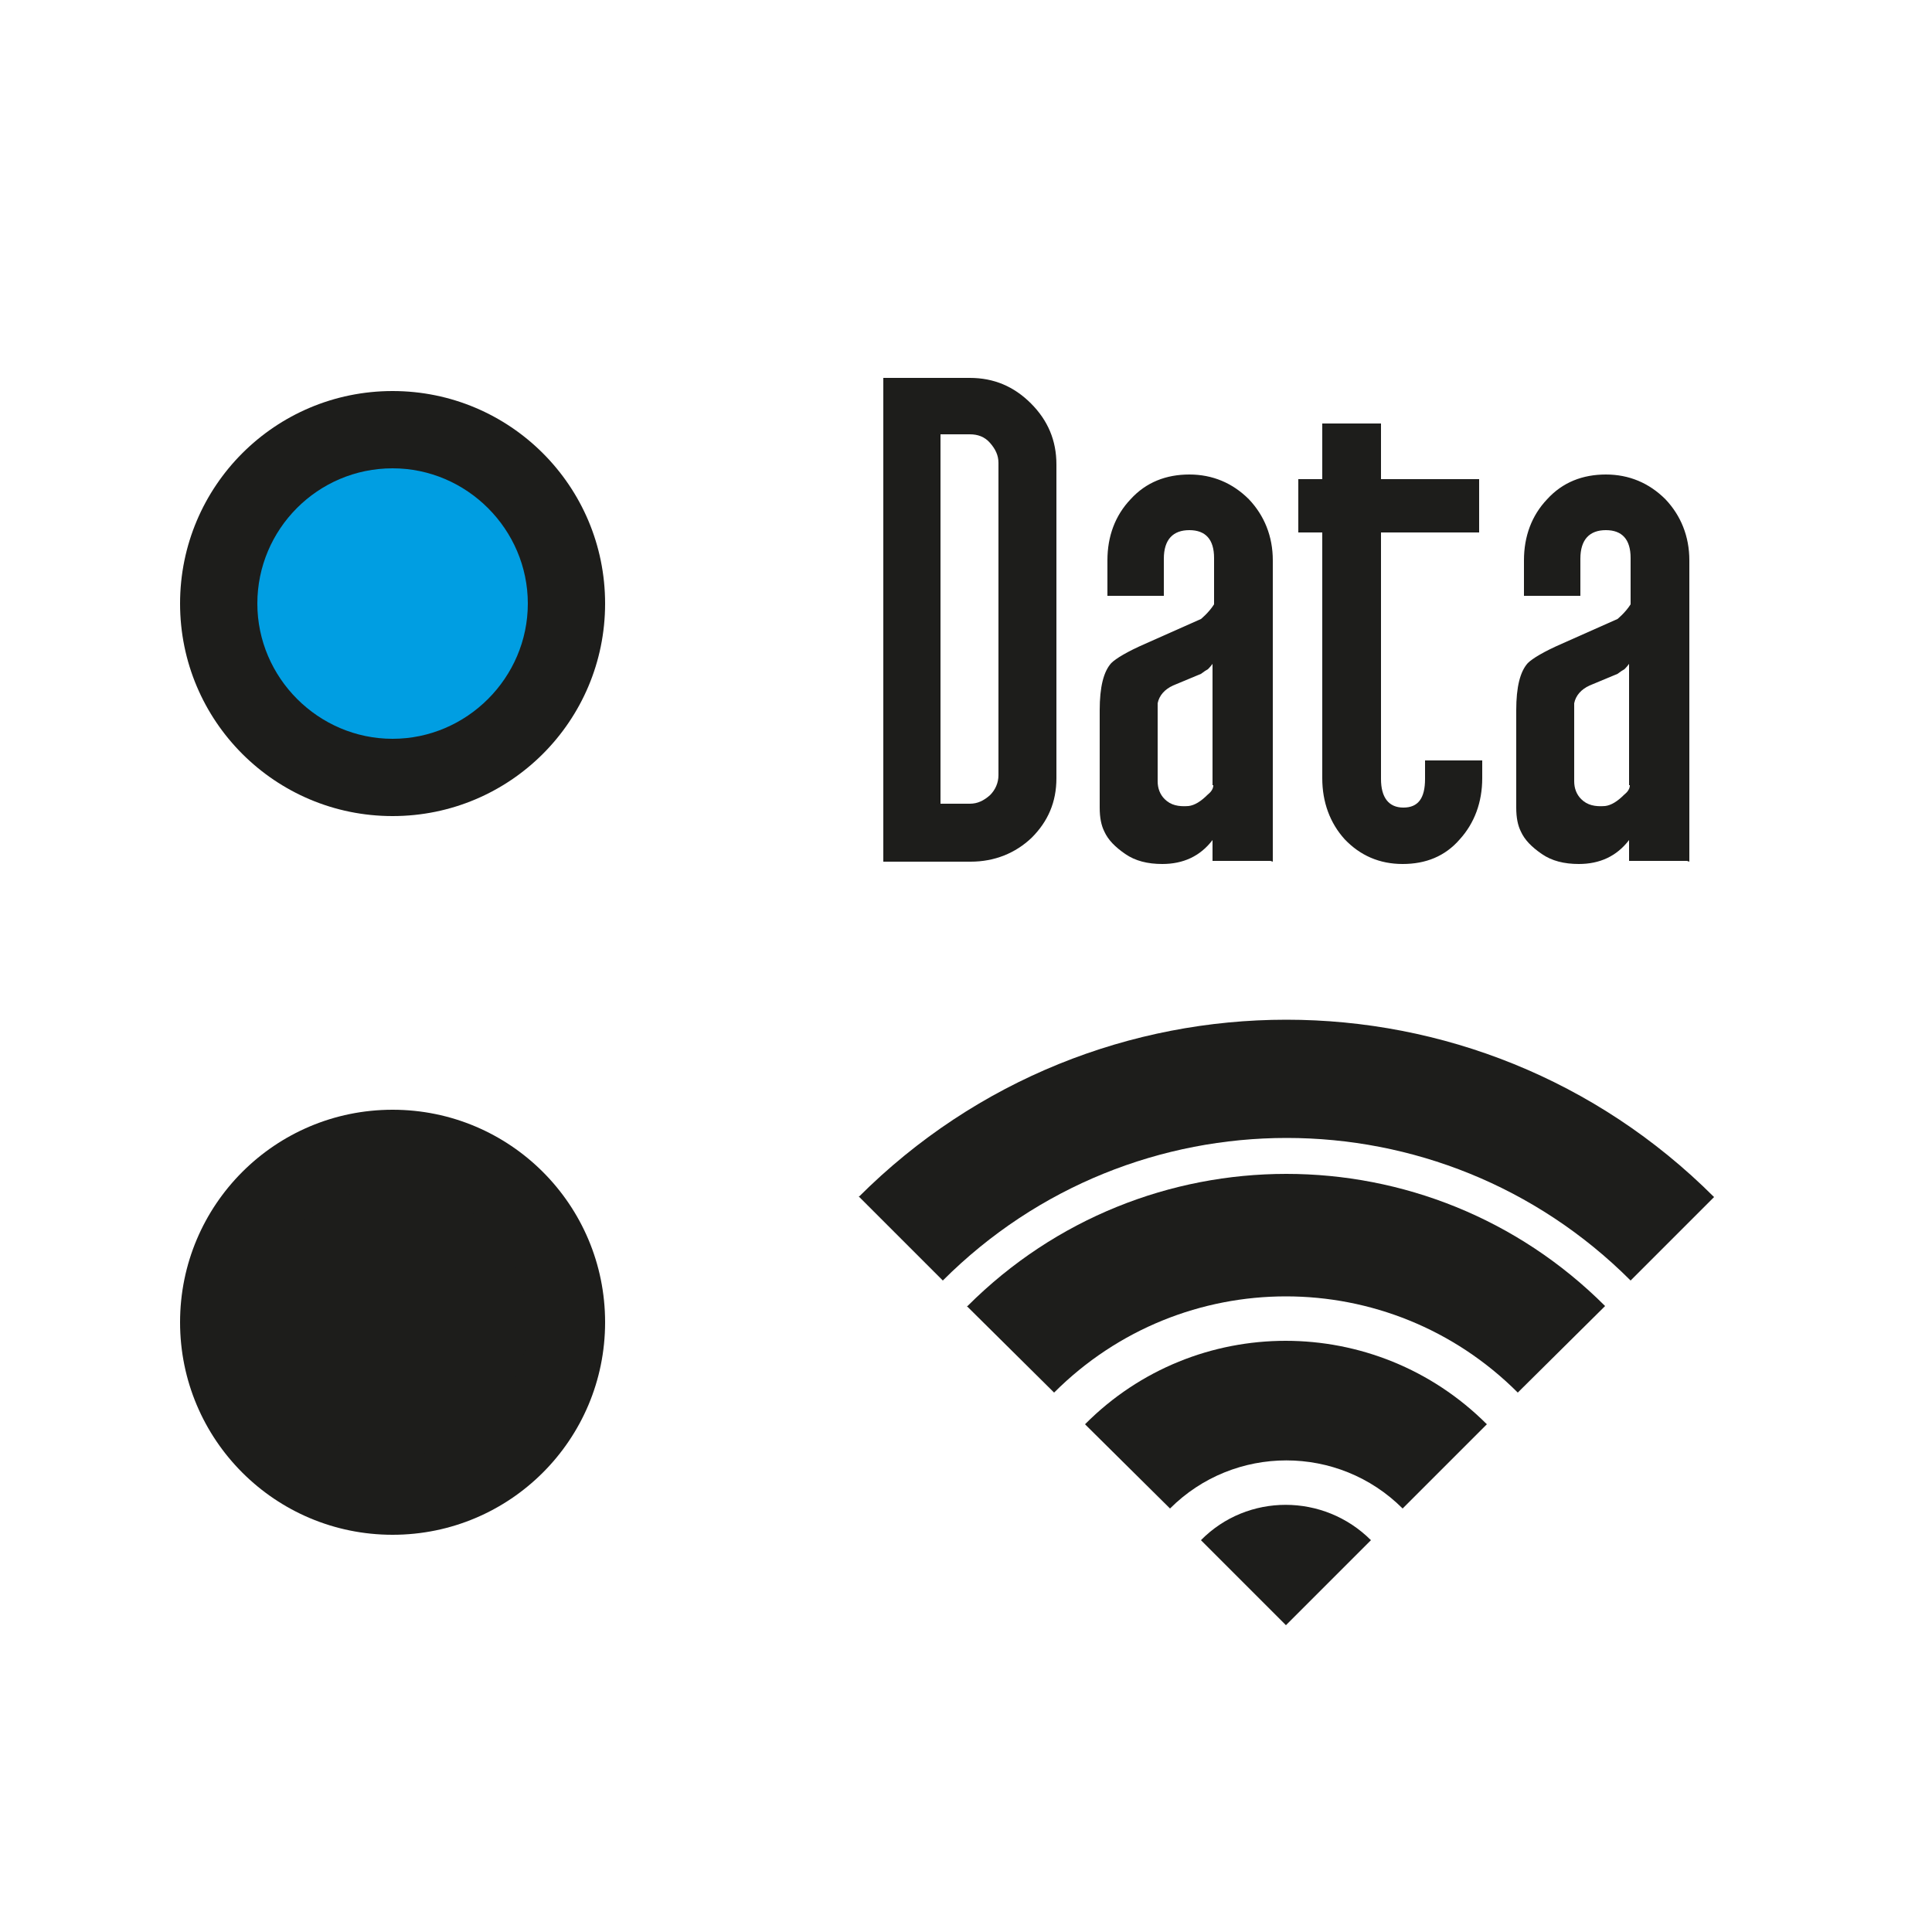
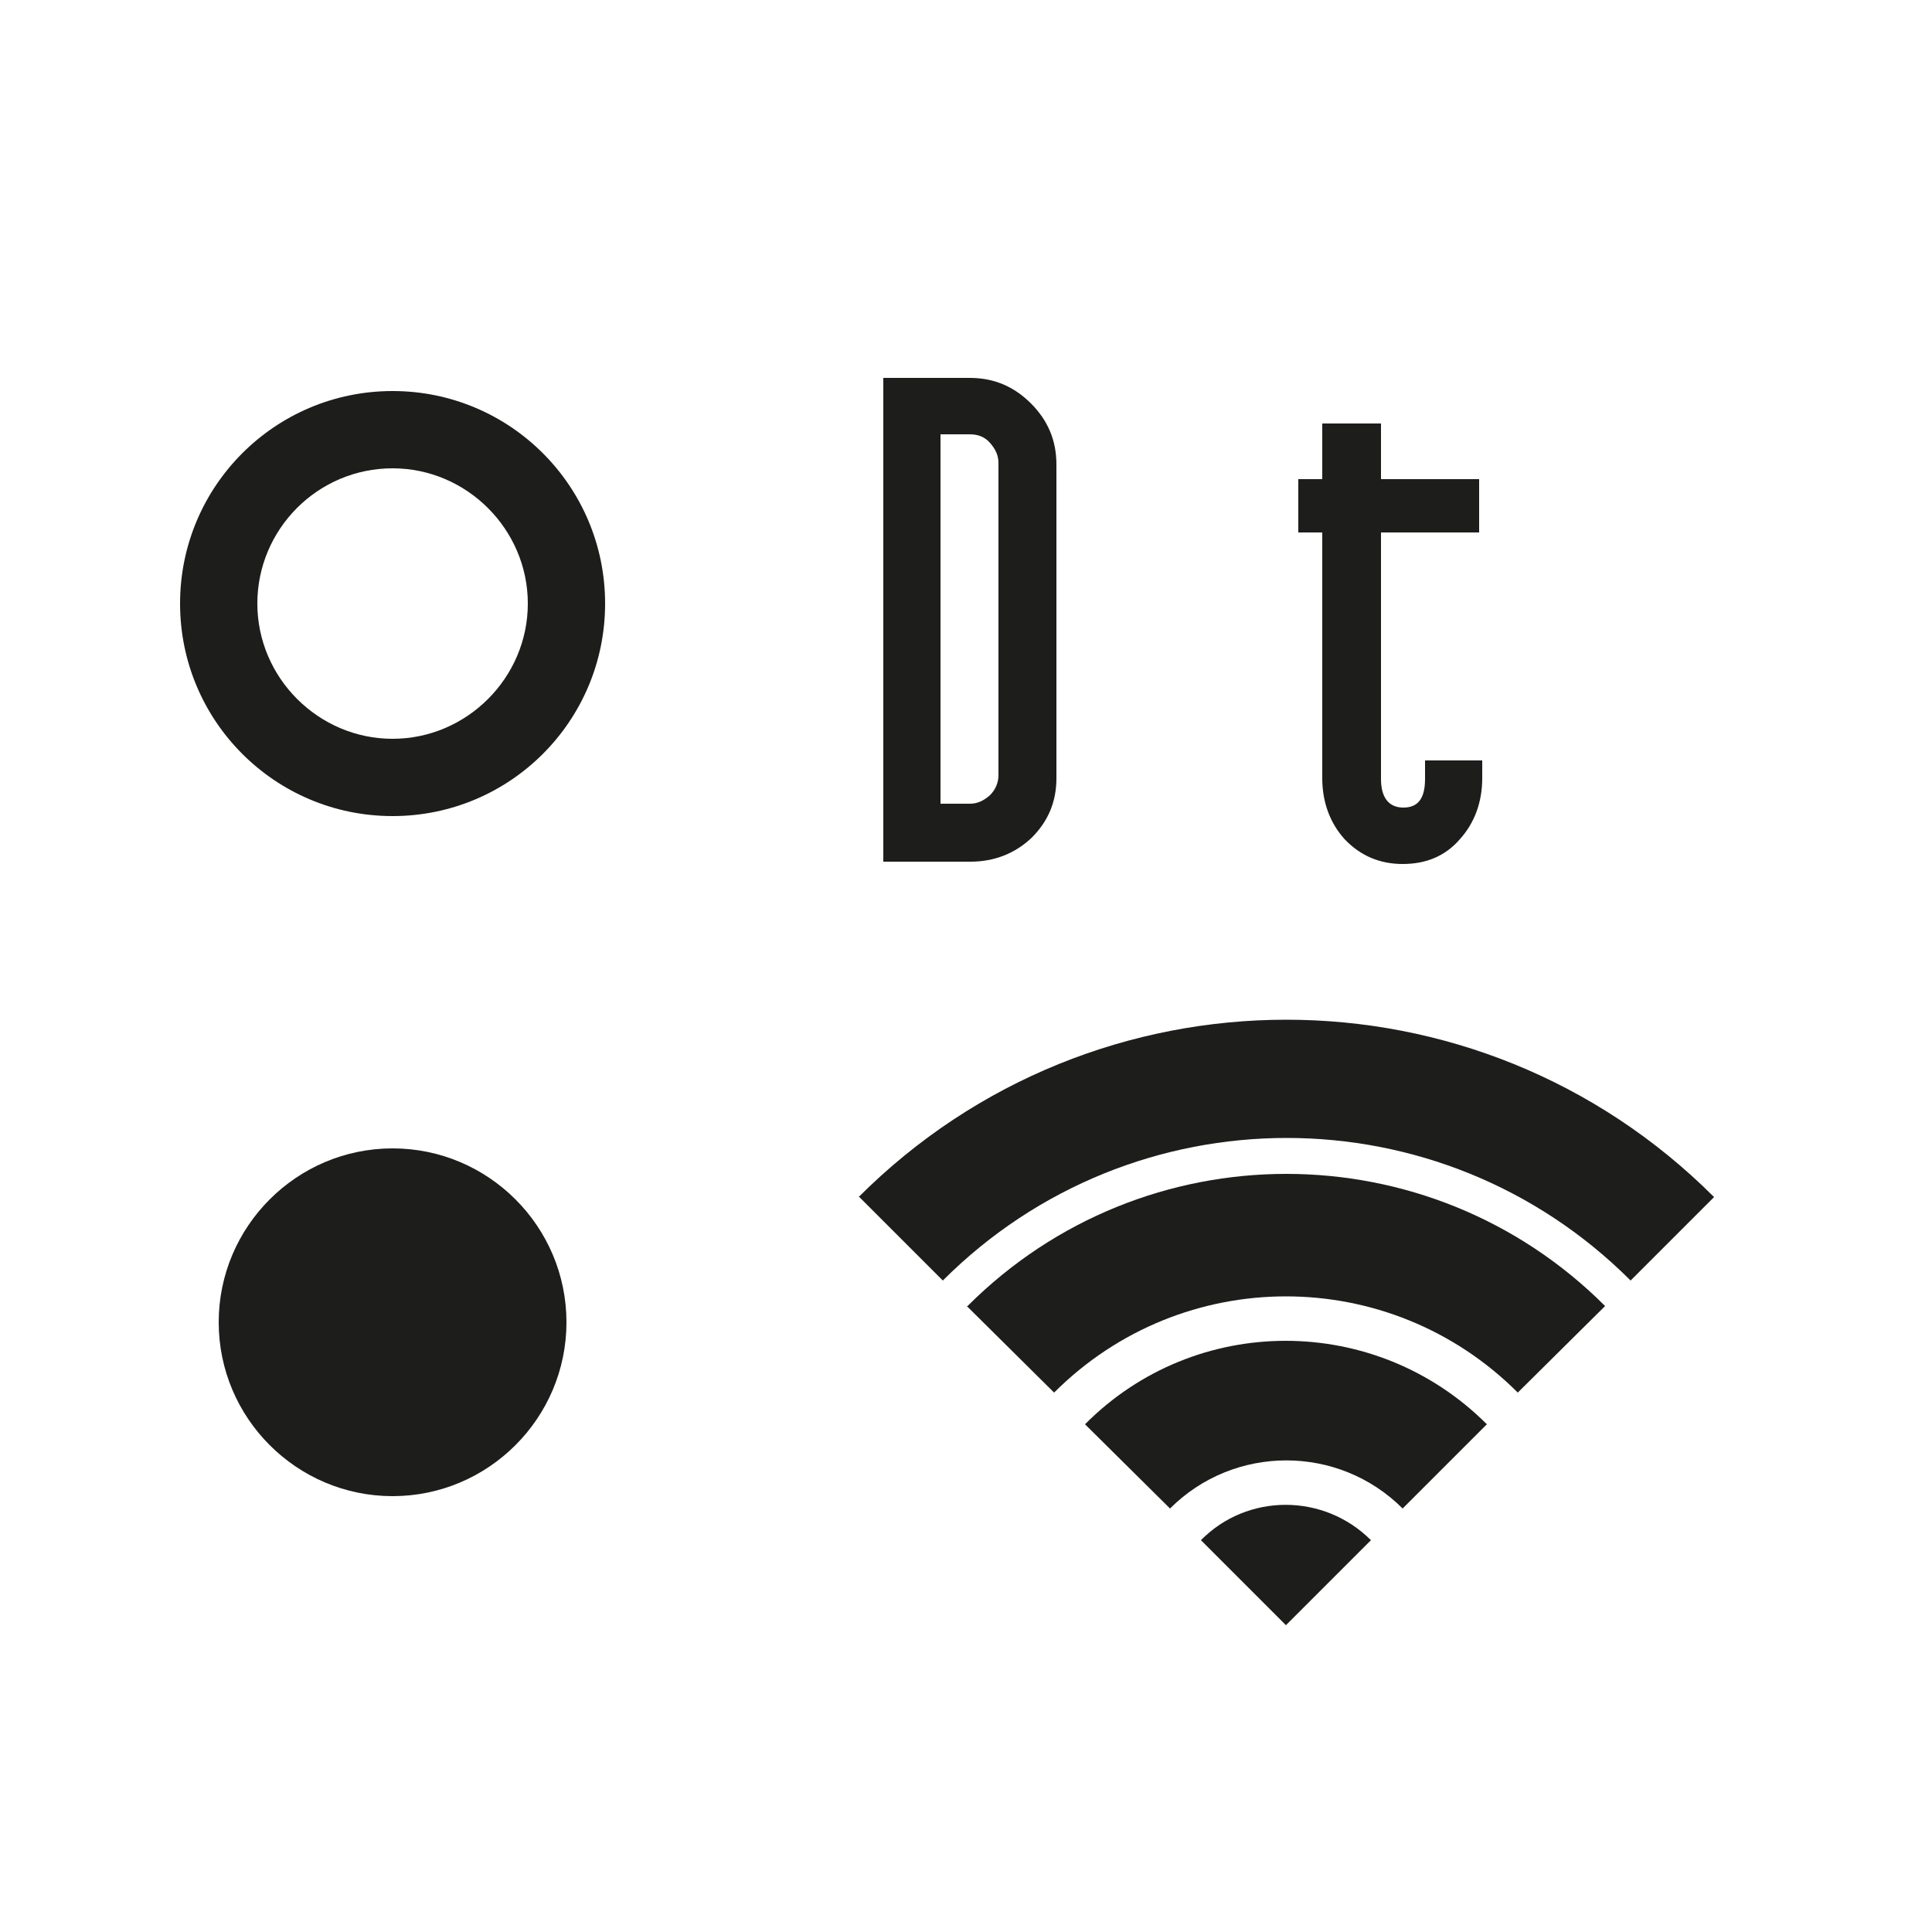
<svg xmlns="http://www.w3.org/2000/svg" id="Layer_1" viewBox="0 0 25 25">
  <g>
-     <path d="M7.33,7.81c0,1.24-1.01,2.25-2.25,2.25s-2.25-1.01-2.25-2.25,1.01-2.25,2.25-2.25,2.25,1.01,2.25,2.25" style="fill:#009ee2;" />
-     <path d="M5.08,10.56c-1.52,0-2.75-1.23-2.75-2.75s1.23-2.75,2.75-2.75,2.75,1.23,2.75,2.75-1.23,2.75-2.75,2.75Zm0-4.5c-.97,0-1.75,.79-1.75,1.75s.79,1.75,1.75,1.75,1.75-.79,1.75-1.75-.79-1.75-1.75-1.75Z" style="fill:#1d1d1b;" />
+     <path d="M5.08,10.56c-1.52,0-2.75-1.23-2.75-2.75s1.23-2.75,2.75-2.75,2.75,1.23,2.75,2.75-1.23,2.75-2.75,2.75Zm0-4.5c-.97,0-1.75,.79-1.75,1.75s.79,1.75,1.75,1.75,1.75-.79,1.75-1.75-.79-1.75-1.75-1.75" style="fill:#1d1d1b;" />
    <path d="M7.33,17.11c0,1.24-1.01,2.25-2.25,2.25s-2.25-1.01-2.25-2.25,1.01-2.25,2.25-2.25,2.25,1.01,2.25,2.25" style="fill:#1d1d1b;" />
-     <path d="M5.08,19.86c-1.52,0-2.75-1.23-2.75-2.75s1.23-2.75,2.75-2.75,2.75,1.23,2.75,2.75-1.23,2.75-2.75,2.75Zm0-4.5c-.97,0-1.75,.79-1.75,1.75s.79,1.75,1.75,1.75,1.75-.79,1.75-1.75-.79-1.75-1.75-1.75Z" style="fill:#1d1d1b;" />
  </g>
  <g>
    <path d="M13.67,10.07c0,.31-.11,.56-.32,.77-.21,.2-.48,.31-.79,.31h-1.13V4.89h1.12c.31,0,.57,.11,.79,.33,.22,.22,.33,.48,.33,.79v4.06Zm-.75-.03V5.99c0-.1-.04-.18-.11-.26s-.16-.11-.26-.11h-.38v4.78h.38c.1,0,.18-.04,.26-.11,.07-.07,.11-.16,.11-.26Z" style="fill:#1d1d1b;" />
-     <path d="M16.44,11.14h-.75v-.27c-.16,.21-.38,.31-.65,.31-.19,0-.35-.04-.48-.13-.13-.09-.22-.18-.27-.29-.04-.08-.06-.18-.06-.31,0-.08,0-.17,0-.25v-1.01c0-.3,.05-.5,.15-.61,.06-.06,.21-.15,.44-.25l.72-.32s.1-.08,.17-.19v-.6c0-.24-.11-.36-.32-.36s-.33,.12-.33,.37v.48h-.73v-.46c0-.31,.1-.58,.3-.79,.2-.22,.46-.32,.76-.32s.56,.11,.77,.32c.2,.21,.31,.48,.31,.79v3.9Zm-.75-.98v-1.57s-.02,.03-.06,.07c-.02,.01-.05,.03-.09,.06l-.36,.15c-.11,.05-.18,.13-.2,.23,0,.02,0,.11,0,.26v.75c0,.09,.03,.17,.09,.23,.08,.08,.18,.1,.31,.09,.08-.01,.16-.06,.25-.15,.05-.04,.07-.08,.07-.12Z" style="fill:#1d1d1b;" />
    <path d="M19.18,10.07c0,.31-.1,.58-.29,.79-.19,.22-.44,.32-.74,.32s-.55-.11-.75-.32c-.19-.21-.29-.48-.29-.79v-3.18h-.31v-.69h.31v-.72h.76v.72h1.27v.69h-1.27v3.19c0,.24,.1,.37,.29,.37s.28-.12,.28-.37v-.24h.74v.23Z" style="fill:#1d1d1b;" />
-     <path d="M21.83,11.14h-.75v-.27c-.16,.21-.38,.31-.65,.31-.19,0-.35-.04-.48-.13-.13-.09-.22-.18-.27-.29-.04-.08-.06-.18-.06-.31,0-.08,0-.17,0-.25v-1.01c0-.3,.05-.5,.15-.61,.06-.06,.21-.15,.44-.25l.72-.32s.1-.08,.17-.19v-.6c0-.24-.11-.36-.32-.36s-.33,.12-.33,.37v.48h-.73v-.46c0-.31,.1-.58,.3-.79,.2-.22,.46-.32,.76-.32s.56,.11,.77,.32c.2,.21,.31,.48,.31,.79v3.9Zm-.75-.98v-1.57s-.02,.03-.06,.07c-.02,.01-.05,.03-.09,.06l-.36,.15c-.11,.05-.18,.13-.2,.23,0,.02,0,.11,0,.26v.75c0,.09,.03,.17,.09,.23,.08,.08,.18,.1,.31,.09,.08-.01,.16-.06,.25-.15,.05-.04,.07-.08,.07-.12Z" style="fill:#1d1d1b;" />
  </g>
  <g>
    <path d="M11.11,15.49c3.06-3.06,8.01-3.06,11.07,0l-1.08,1.08c-2.46-2.46-6.44-2.46-8.9,0l-1.08-1.08Z" style="fill:#1d1d1b;" />
    <path d="M12.51,16.9l1.13,1.12c1.66-1.66,4.34-1.66,6,0l1.13-1.12c-2.28-2.28-5.97-2.28-8.25,0" style="fill:#1d1d1b;" />
    <path d="M14.04,18.43l1.1,1.09c.83-.83,2.18-.83,3.01,0l1.09-1.09c-1.44-1.44-3.77-1.44-5.2,0" style="fill:#1d1d1b;" />
    <path d="M16.64,21.03l1.1-1.1c-.61-.61-1.6-.61-2.2,0l1.1,1.1Z" style="fill:#1d1d1b;" />
  </g>
</svg>